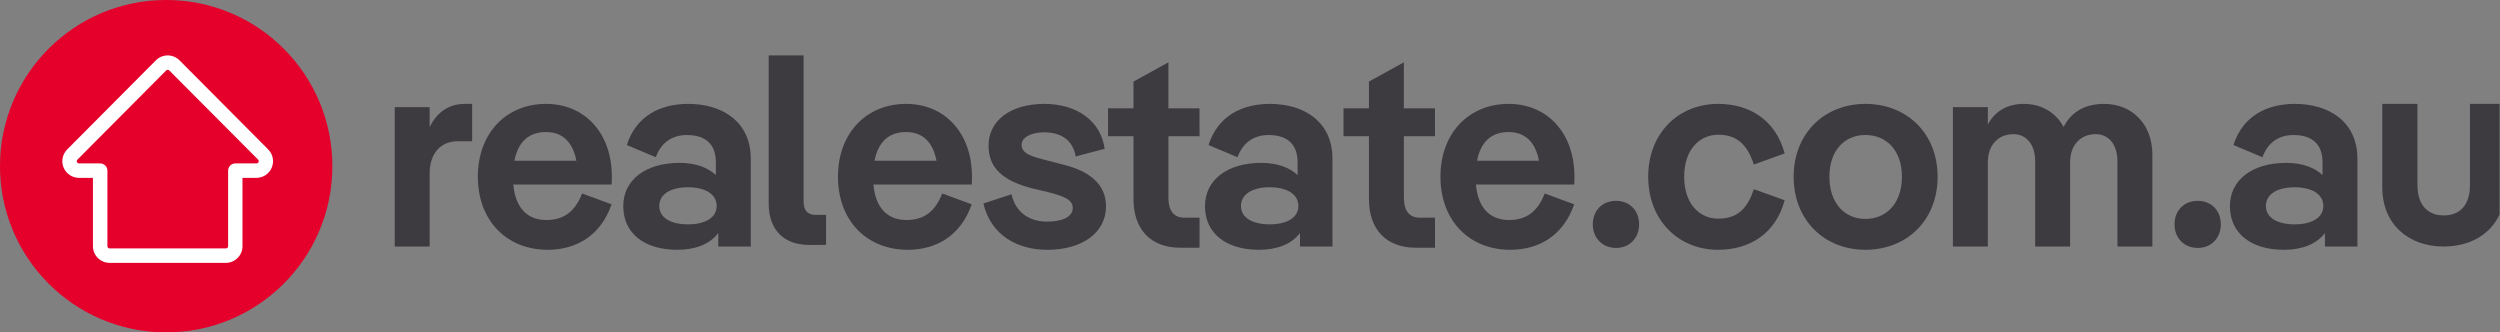
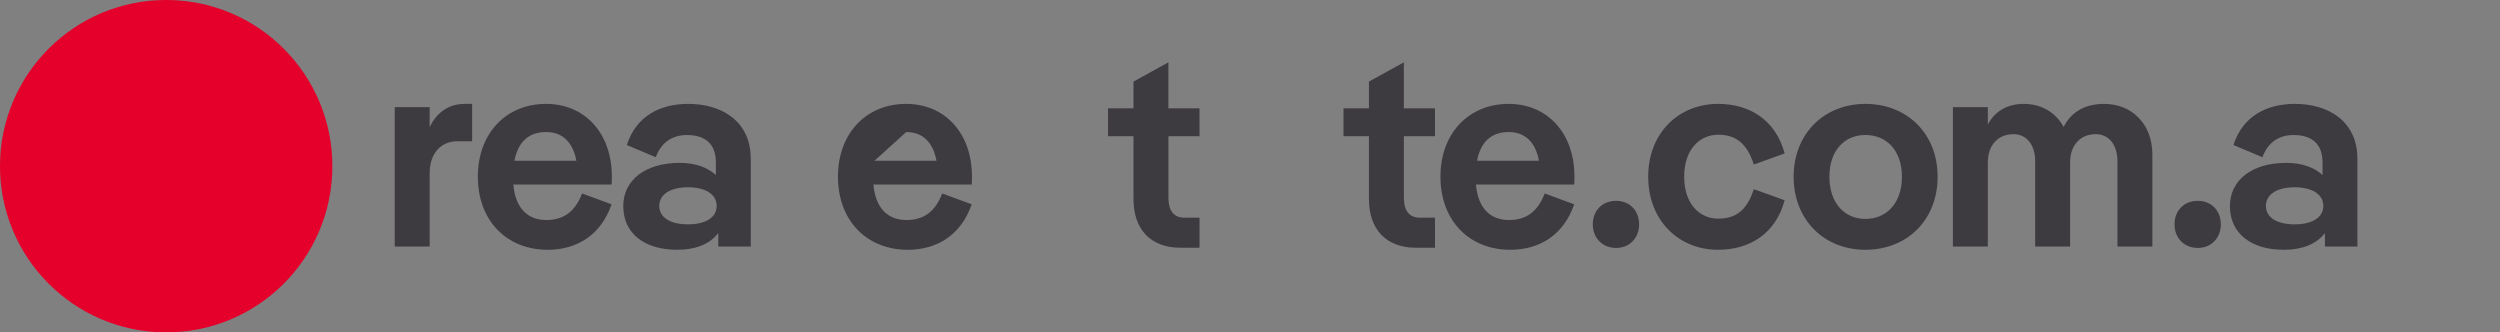
<svg xmlns="http://www.w3.org/2000/svg" width="361" height="48" viewBox="0 0 361 48" fill="none">
  <rect x="0" y="0" width="361" height="48" fill="#808080" stroke="none" />
  <g clip-path="url(#clip0_3_762)">
    <path d="M0 23.864C-0.078 37.12 10.614 47.926 23.87 47.994C37.126 48.072 47.927 37.376 47.994 24.119C48.062 10.869 37.381 0.068 24.125 1.91096e-06C24.083 1.91096e-06 24.042 1.91096e-06 23.99 1.91096e-06C10.806 -0.005 0.068 10.655 0 23.864Z" fill="#E4002B" />
-     <path d="M32.612 37.958H15.827C14.498 37.958 13.419 36.879 13.419 35.55V25.682H11.407C10.432 25.682 9.561 25.098 9.186 24.201C8.811 23.299 9.014 22.273 9.702 21.579L22.51 8.709C22.958 8.261 23.578 8 24.214 8C24.85 8 25.471 8.261 25.919 8.709L38.727 21.579C39.415 22.273 39.618 23.299 39.243 24.201C38.867 25.103 37.997 25.682 37.022 25.682H35.015V35.55C35.015 36.879 33.936 37.958 32.612 37.958ZM24.22 10.085C24.131 10.085 24.053 10.116 23.99 10.179L11.182 23.049C11.089 23.143 11.062 23.279 11.115 23.398C11.167 23.518 11.281 23.597 11.412 23.597H14.466C15.04 23.597 15.509 24.066 15.509 24.639V35.55C15.509 35.727 15.655 35.873 15.832 35.873H32.617C32.794 35.873 32.941 35.727 32.941 35.55V24.639C32.941 24.066 33.41 23.597 33.983 23.597H37.038C37.168 23.597 37.283 23.518 37.335 23.398C37.387 23.279 37.356 23.143 37.267 23.049L24.449 10.179C24.386 10.116 24.308 10.085 24.22 10.085Z" fill="white" />
    <path d="M68.176 15V20.395H66.065C63.719 20.395 62.041 22.074 62.041 25.045V35.601H57V15.469H62.041V18.362C63.172 16.017 65.012 15 67.123 15H68.176V15Z" fill="#3D3B40" />
    <path d="M88.313 26.651H74.124C74.437 30.206 76.314 31.77 78.894 31.77C81.281 31.77 83.001 30.675 84.055 27.938L88.313 29.502C86.749 34.037 83.194 36.07 79.087 36.07C73.144 36.07 69 31.848 69 25.514C69 19.259 73.066 15 78.852 15C84.44 15 88.35 19.222 88.35 25.478C88.355 25.827 88.355 26.296 88.313 26.651ZM74.281 23.21H83.231C82.683 20.359 81.083 19.066 78.852 19.066C76.392 19.066 74.828 20.432 74.281 23.21Z" fill="#3D3B40" />
    <path d="M108.411 22.934V35.601H103.72V33.646C102.505 35.252 100.436 36.07 97.777 36.07C93.086 36.07 90 33.724 90 29.773C90 25.983 93.206 23.518 98.132 23.518C100.436 23.518 102.198 24.18 103.371 25.28V23.445C103.371 20.75 101.807 19.499 99.19 19.499C96.964 19.499 95.437 20.672 94.697 22.704L90.511 20.943C91.877 16.684 95.4 15 99.383 15C104.231 15 108.411 17.502 108.411 22.934ZM103.485 29.736C103.485 28.016 101.807 27.041 99.341 27.041C96.881 27.041 95.197 28.021 95.197 29.736C95.197 31.457 96.876 32.395 99.341 32.395C101.807 32.395 103.485 31.457 103.485 29.736Z" fill="#3D3B40" />
-     <path d="M116.823 35.367C113.111 35.367 111 33.099 111 29.424V8H116.041V29.112C116.041 30.363 116.588 31.025 117.803 31.025H119.288V35.362L116.823 35.367Z" fill="#3D3B40" />
-     <path d="M140.313 26.651H126.124C126.437 30.206 128.314 31.77 130.894 31.77C133.281 31.77 135.001 30.675 136.054 27.938L140.313 29.502C138.749 34.037 135.194 36.07 131.087 36.07C125.144 36.07 121 31.848 121 25.514C121 19.259 125.066 15 130.852 15C136.44 15 140.35 19.222 140.35 25.478C140.355 25.827 140.355 26.296 140.313 26.651ZM126.281 23.21H135.231C134.684 20.359 133.083 19.066 130.852 19.066C128.392 19.066 126.828 20.432 126.281 23.21Z" fill="#3D3B40" />
-     <path d="M142 29.382L146.066 28.053C146.65 30.711 148.683 32.004 151.227 32.004C153.494 32.004 154.902 31.264 154.902 30.049C154.902 28.876 153.807 28.371 151.341 27.745L149.35 27.276C144.7 26.145 142.745 24.19 142.745 21.021C142.745 17.424 145.915 15 150.799 15C155.491 15 158.968 17.46 159.515 21.49L155.334 22.585C154.902 20.119 153.067 19.108 150.799 19.108C148.808 19.108 147.515 19.89 147.515 20.906C147.515 22.199 149.001 22.626 151.383 23.21L153.338 23.721C157.597 24.737 159.708 26.77 159.708 29.82C159.708 33.531 156.346 36.075 151.227 36.075C146.926 36.065 143.095 33.995 142 29.382Z" fill="#3D3B40" />
+     <path d="M140.313 26.651H126.124C126.437 30.206 128.314 31.77 130.894 31.77C133.281 31.77 135.001 30.675 136.054 27.938L140.313 29.502C138.749 34.037 135.194 36.07 131.087 36.07C125.144 36.07 121 31.848 121 25.514C121 19.259 125.066 15 130.852 15C136.44 15 140.35 19.222 140.35 25.478C140.355 25.827 140.355 26.296 140.313 26.651ZM126.281 23.21H135.231C134.684 20.359 133.083 19.066 130.852 19.066Z" fill="#3D3B40" />
    <path d="M173.214 19.671H168.721V28.543C168.721 30.456 169.503 31.436 171.067 31.436H173.214V35.773H170.436C166.135 35.773 163.675 33.078 163.675 28.777V19.671H160V15.646H163.675V11.778L168.716 9V15.646H173.209L173.214 19.671Z" fill="#3D3B40" />
-     <path d="M192.411 22.934V35.601H187.72V33.646C186.505 35.252 184.436 36.07 181.777 36.07C177.086 36.07 174 33.724 174 29.773C174 25.983 177.206 23.518 182.132 23.518C184.436 23.518 186.198 24.18 187.371 25.28V23.445C187.371 20.75 185.807 19.499 183.19 19.499C180.964 19.499 179.437 20.672 178.697 22.704L174.511 20.943C175.877 16.684 179.4 15 183.383 15C188.226 15 192.411 17.502 192.411 22.934ZM187.485 29.736C187.485 28.016 185.807 27.041 183.341 27.041C180.881 27.041 179.197 28.021 179.197 29.736C179.197 31.457 180.876 32.395 183.341 32.395C185.802 32.395 187.485 31.457 187.485 29.736Z" fill="#3D3B40" />
    <path d="M207.214 19.671H202.721V28.543C202.721 30.456 203.503 31.436 205.067 31.436H207.214V35.773H204.436C200.135 35.773 197.675 33.078 197.675 28.777V19.671H194V15.646H197.675V11.778L202.716 9V15.646H207.209L207.214 19.671Z" fill="#3D3B40" />
    <path d="M227.313 26.651H213.124C213.437 30.206 215.314 31.77 217.894 31.77C220.281 31.77 222.001 30.675 223.054 27.938L227.313 29.502C225.749 34.037 222.194 36.07 218.087 36.07C212.144 36.07 208 31.848 208 25.514C208 19.259 212.066 15 217.852 15C223.44 15 227.35 19.222 227.35 25.478C227.355 25.827 227.355 26.296 227.313 26.651ZM213.281 23.21H222.231C221.684 20.359 220.083 19.066 217.852 19.066C215.392 19.066 213.828 20.432 213.281 23.21Z" fill="#3D3B40" />
    <path d="M230 32.399C230 30.407 231.366 29 233.362 29C235.317 29 236.688 30.407 236.688 32.399C236.688 34.353 235.322 35.803 233.362 35.803C231.371 35.797 230 34.353 230 32.399Z" fill="#3D3B40" />
    <path d="M238 25.514C238 19.222 242.379 15 248.087 15C252.544 15 256.375 17.226 257.704 22.152L253.247 23.757C252.267 20.672 250.631 19.457 248.087 19.457C245.543 19.457 243.197 21.453 243.197 25.514C243.197 29.58 245.543 31.571 248.087 31.571C250.631 31.571 252.267 30.398 253.247 27.313L257.704 28.918C256.375 33.844 252.544 36.07 248.087 36.07C242.379 36.07 238 31.811 238 25.514Z" fill="#3D3B40" />
    <path d="M259 25.514C259 19.3 263.415 15 269.358 15C275.379 15 279.794 19.3 279.794 25.514C279.794 31.77 275.379 36.07 269.358 36.07C263.415 36.07 259 31.77 259 25.514ZM274.638 25.514C274.638 21.683 272.371 19.493 269.363 19.493C266.392 19.493 264.166 21.683 264.166 25.514C264.166 29.382 266.397 31.613 269.363 31.613C272.371 31.613 274.638 29.387 274.638 25.514Z" fill="#3D3B40" />
    <path d="M310.801 22.308V35.601H305.76V23.325C305.76 20.781 304.431 19.373 302.632 19.373C300.484 19.373 298.921 20.859 298.921 23.481V35.601H293.88V23.325C293.88 20.781 292.551 19.373 290.752 19.373C288.605 19.373 287.041 20.859 287.041 23.481V35.601H282V15.469H287.041V17.971C288.172 15.897 290.049 15 292.238 15C294.74 15 296.851 16.215 297.982 18.326C299.192 15.98 301.303 15 303.847 15C307.829 15 310.801 17.893 310.801 22.308Z" fill="#3D3B40" />
    <path d="M314 32.399C314 30.407 315.366 29 317.362 29C319.317 29 320.688 30.407 320.688 32.399C320.688 34.353 319.322 35.803 317.362 35.803C315.366 35.797 314 34.353 314 32.399Z" fill="#3D3B40" />
    <path d="M340.411 22.934V35.601H335.72V33.646C334.505 35.252 332.436 36.07 329.777 36.07C325.086 36.07 322 33.724 322 29.773C322 25.983 325.206 23.518 330.132 23.518C332.436 23.518 334.198 24.18 335.371 25.28V23.445C335.371 20.75 333.807 19.499 331.19 19.499C328.964 19.499 327.437 20.672 326.697 22.704L322.511 20.943C323.877 16.684 327.4 15 331.383 15C336.226 15 340.411 17.502 340.411 22.934ZM335.485 29.736C335.485 28.016 333.807 27.041 331.341 27.041C328.881 27.041 327.197 28.021 327.197 29.736C327.197 31.457 328.876 32.395 331.341 32.395C333.802 32.395 335.485 31.457 335.485 29.736Z" fill="#3D3B40" />
-     <path d="M344 27.041V15H349.082V26.729C349.082 29.736 350.683 31.107 352.872 31.107C355.098 31.107 356.662 29.742 356.662 26.729V15H361.744V27.041C361.744 32.437 357.955 35.601 352.872 35.601C347.831 35.601 344 32.437 344 27.041Z" fill="#3D3B40" />
  </g>
  <defs>
    <clipPath id="clip0_3_762">
      <rect width="360.938" height="47.994" fill="white" />
    </clipPath>
  </defs>
</svg>